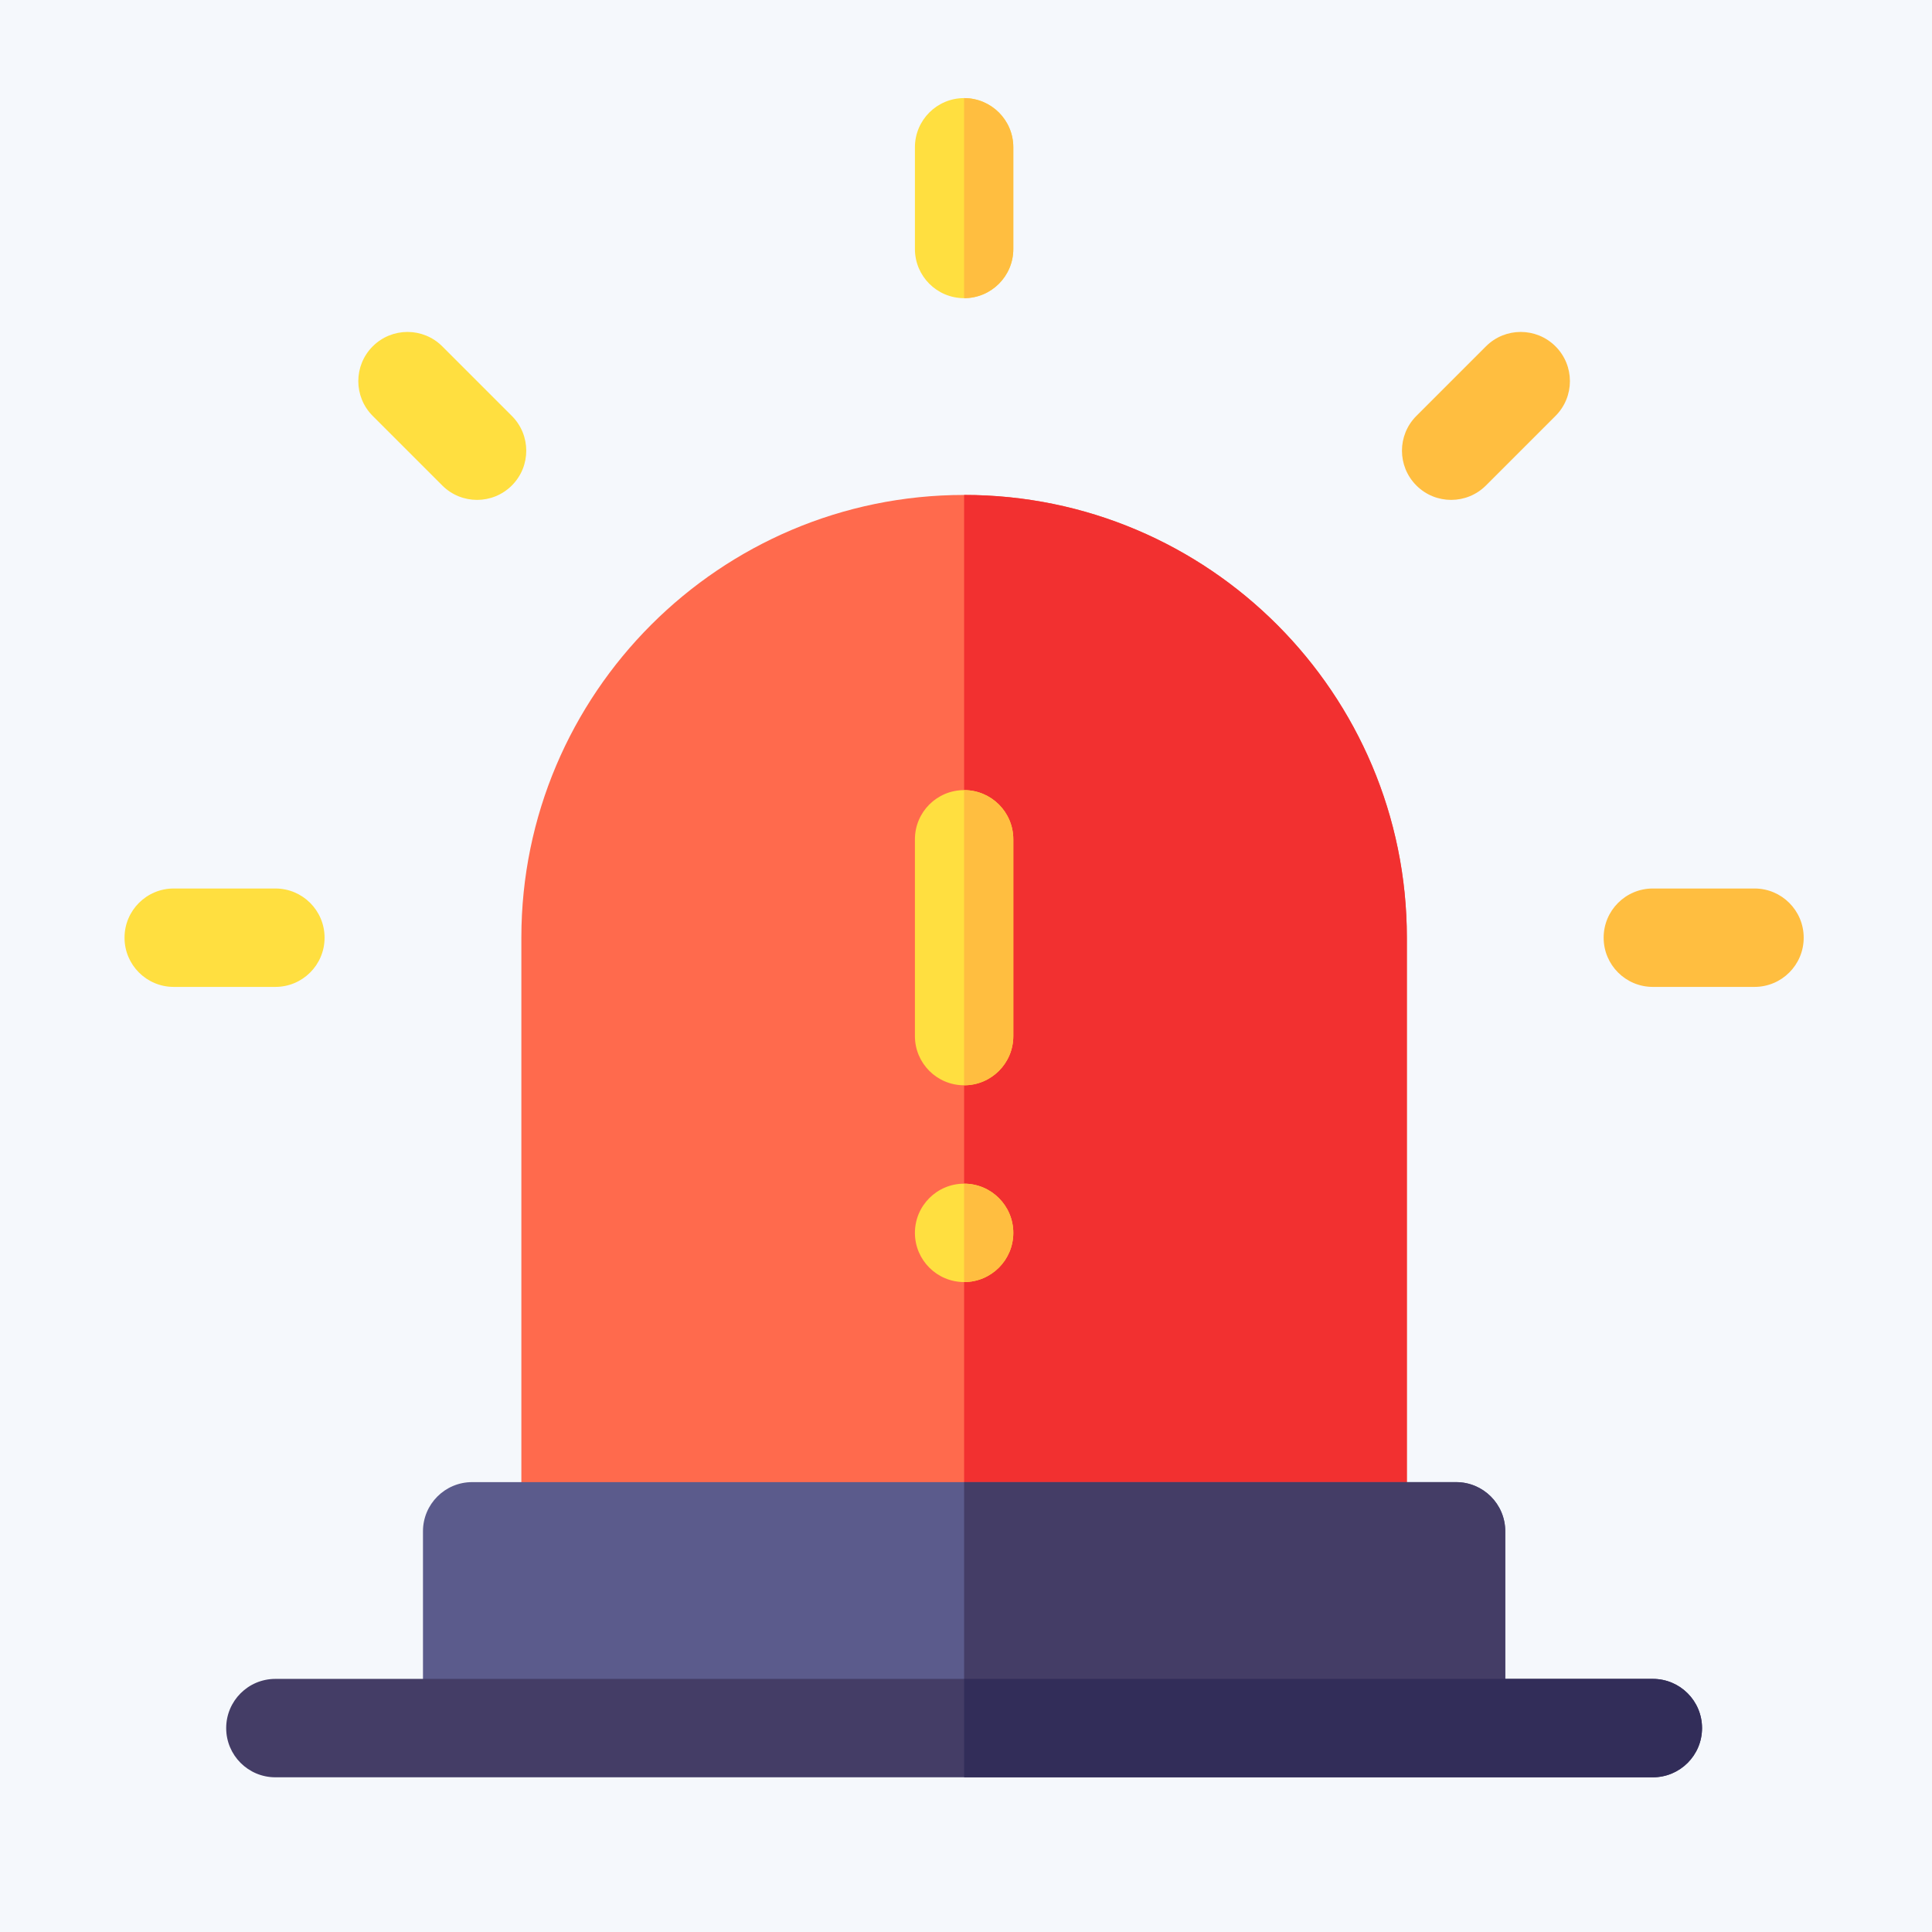
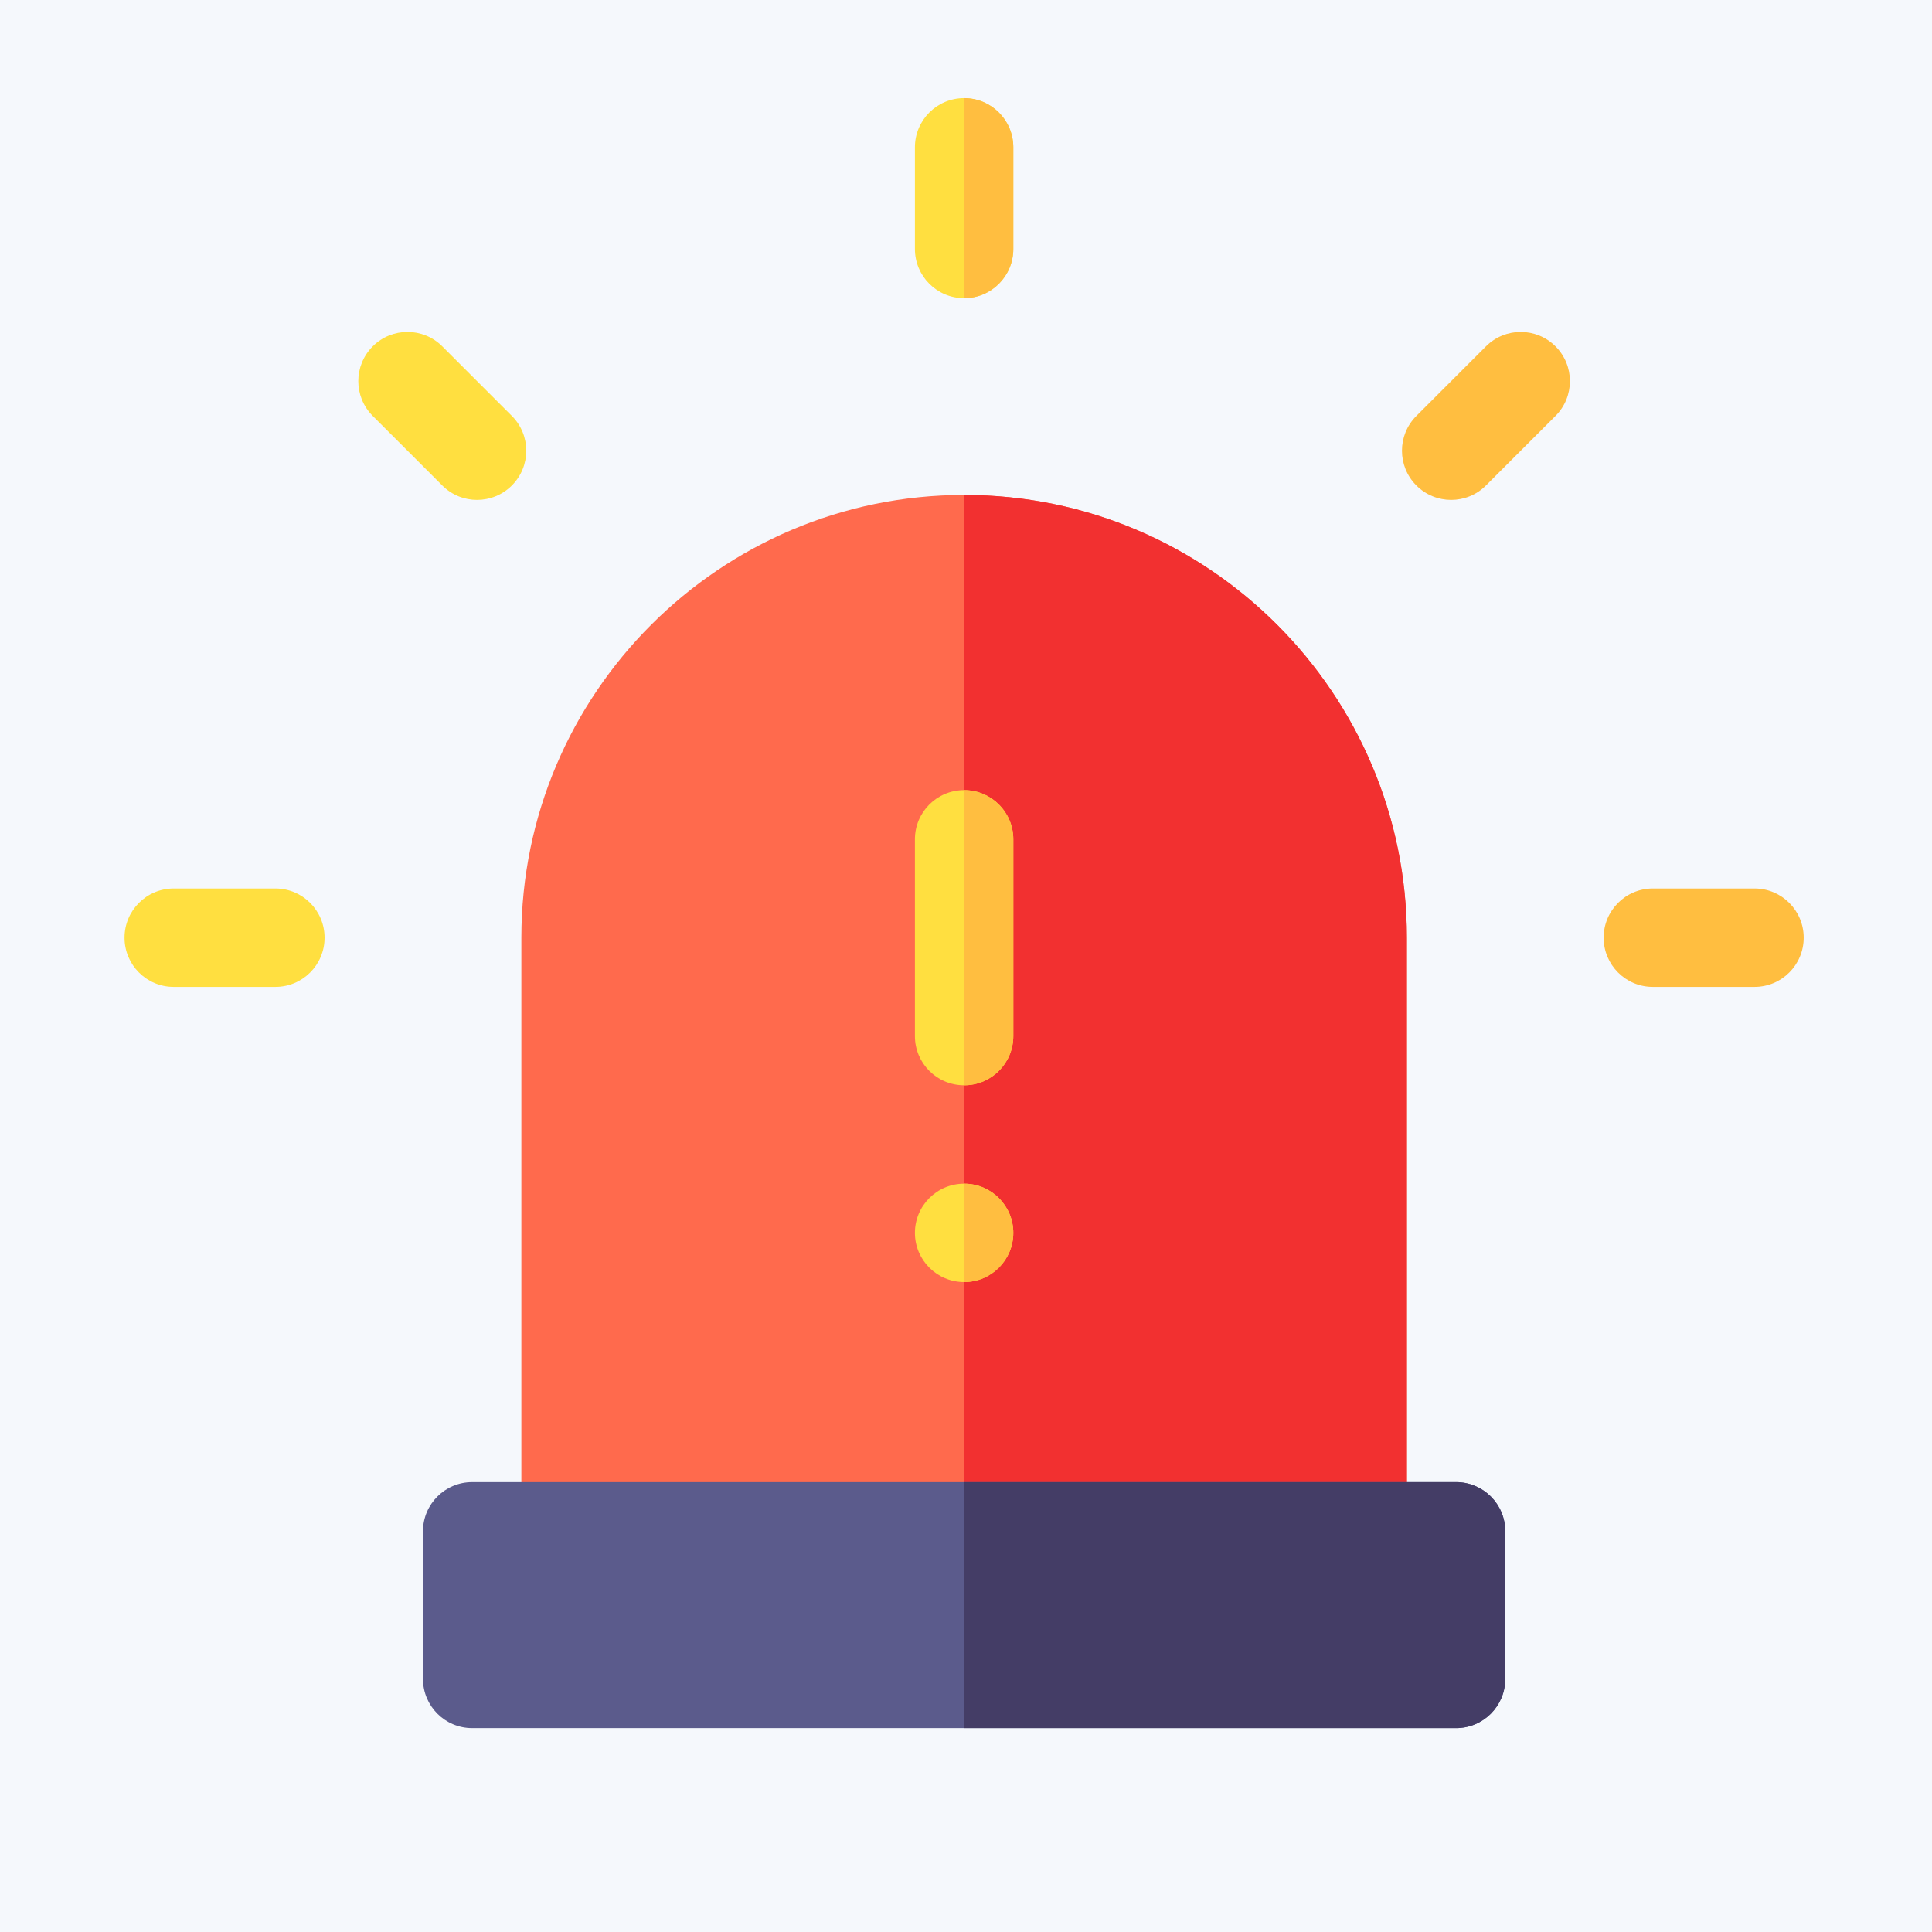
<svg xmlns="http://www.w3.org/2000/svg" width="132" height="132" viewBox="0 0 132 132" fill="none">
  <g id="alert_4329979">
    <rect width="132" height="132" fill="#F5F8FC" />
    <g id="Group">
      <g id="Group_2">
        <path id="Vector" d="M92.76 107.985H38.982C37.124 107.985 35.621 106.482 35.621 104.624V64.066C35.621 47.386 49.19 33.816 65.871 33.816C82.605 33.816 96.121 47.418 96.121 64.066V104.624C96.121 106.482 94.618 107.985 92.76 107.985Z" fill="#FF6A4D" />
      </g>
      <path id="Vector_2" d="M92.76 107.985C94.618 107.985 96.121 106.482 96.121 104.624V64.066C96.121 47.418 82.605 33.816 65.871 33.816V107.985H92.76Z" fill="#F23030" />
      <g id="Group_3">
        <path id="Vector_3" d="M99.482 118.069H32.26C30.402 118.069 28.899 116.565 28.899 114.707V104.624C28.899 102.766 30.402 101.263 32.26 101.263H99.482C101.34 101.263 102.844 102.766 102.844 104.624V114.707C102.844 116.565 101.34 118.069 99.482 118.069Z" fill="#5B5B8C" />
      </g>
      <path id="Vector_4" d="M99.482 101.263H65.871V118.069H99.482C101.34 118.069 102.844 116.565 102.844 114.707V104.624C102.844 102.766 101.34 101.263 99.482 101.263Z" fill="#443D66" />
      <g id="Alert_2_">
        <g id="Group_4">
          <path id="Vector_5" d="M65.871 87.594C67.727 87.594 69.232 86.09 69.232 84.233C69.232 82.377 67.727 80.872 65.871 80.872C64.015 80.872 62.51 82.377 62.51 84.233C62.51 86.09 64.015 87.594 65.871 87.594Z" fill="#FFDF40" />
        </g>
        <g id="Group_5">
          <path id="Vector_6" d="M65.871 74.15C64.013 74.15 62.51 72.647 62.51 70.789V57.344C62.51 55.486 64.013 53.983 65.871 53.983C67.729 53.983 69.232 55.486 69.232 57.344V70.789C69.232 72.647 67.729 74.15 65.871 74.15Z" fill="#FFDF40" />
        </g>
        <g id="Group_6">
          <path id="Vector_7" d="M18.815 67.428H11.869C10.011 67.428 8.508 65.924 8.508 64.067C8.508 62.209 10.011 60.705 11.869 60.705H18.815C20.673 60.705 22.176 62.209 22.176 64.067C22.176 65.924 20.673 67.428 18.815 67.428Z" fill="#FFDF40" />
        </g>
        <g id="Group_7">
          <path id="Vector_8" d="M119.873 67.428H112.927C111.069 67.428 109.566 65.924 109.566 64.067C109.566 62.209 111.069 60.705 112.927 60.705H119.873C121.731 60.705 123.234 62.209 123.234 64.067C123.234 65.924 121.731 67.428 119.873 67.428Z" fill="#FFBE40" />
        </g>
        <g id="Group_8">
          <path id="Vector_9" d="M65.871 20.372C64.013 20.372 62.51 18.868 62.51 17.011V10.064C62.51 8.206 64.013 6.703 65.871 6.703C67.729 6.703 69.232 8.206 69.232 10.064V17.011C69.232 18.868 67.729 20.372 65.871 20.372Z" fill="#FFDF40" />
        </g>
        <g id="Group_9">
          <path id="Vector_10" d="M30.218 33.17L25.465 28.417C24.152 27.104 24.152 24.977 25.465 23.664C26.778 22.351 28.905 22.351 30.218 23.664L34.971 28.417C36.284 29.73 36.284 31.857 34.971 33.17C33.658 34.482 31.531 34.483 30.218 33.17Z" fill="#FFDF40" />
        </g>
        <g id="Group_10">
          <path id="Vector_11" d="M96.771 33.17C95.458 31.857 95.458 29.73 96.771 28.417L101.524 23.664C102.837 22.351 104.964 22.351 106.277 23.664C107.59 24.977 107.59 27.104 106.277 28.417L101.524 33.17C100.211 34.482 98.084 34.483 96.771 33.17Z" fill="#FFBE40" />
        </g>
      </g>
      <g id="Group_11">
-         <path id="Vector_12" d="M112.927 121.43H18.815C16.957 121.43 15.454 119.926 15.454 118.069C15.454 116.211 16.957 114.707 18.815 114.707H112.927C114.785 114.707 116.288 116.211 116.288 118.069C116.288 119.926 114.785 121.43 112.927 121.43Z" fill="#443D66" />
-       </g>
+         </g>
      <path id="Vector_13" d="M69.232 17.011V10.064C69.232 8.206 67.729 6.703 65.871 6.703V20.372C67.729 20.372 69.232 18.868 69.232 17.011Z" fill="#FFBE40" />
-       <path id="Vector_14" d="M112.927 114.707H65.871V121.43H112.927C114.785 121.43 116.288 119.926 116.288 118.069C116.288 116.211 114.785 114.707 112.927 114.707Z" fill="#322D59" />
      <g id="Group_12">
        <path id="Vector_15" d="M69.232 84.233C69.232 82.376 67.727 80.872 65.871 80.872V87.594C67.727 87.594 69.232 86.089 69.232 84.233Z" fill="#FFBE40" />
        <path id="Vector_16" d="M69.232 70.789V57.344C69.232 55.486 67.729 53.983 65.871 53.983V74.15C67.729 74.15 69.232 72.647 69.232 70.789Z" fill="#FFBE40" />
      </g>
    </g>
  </g>
</svg>